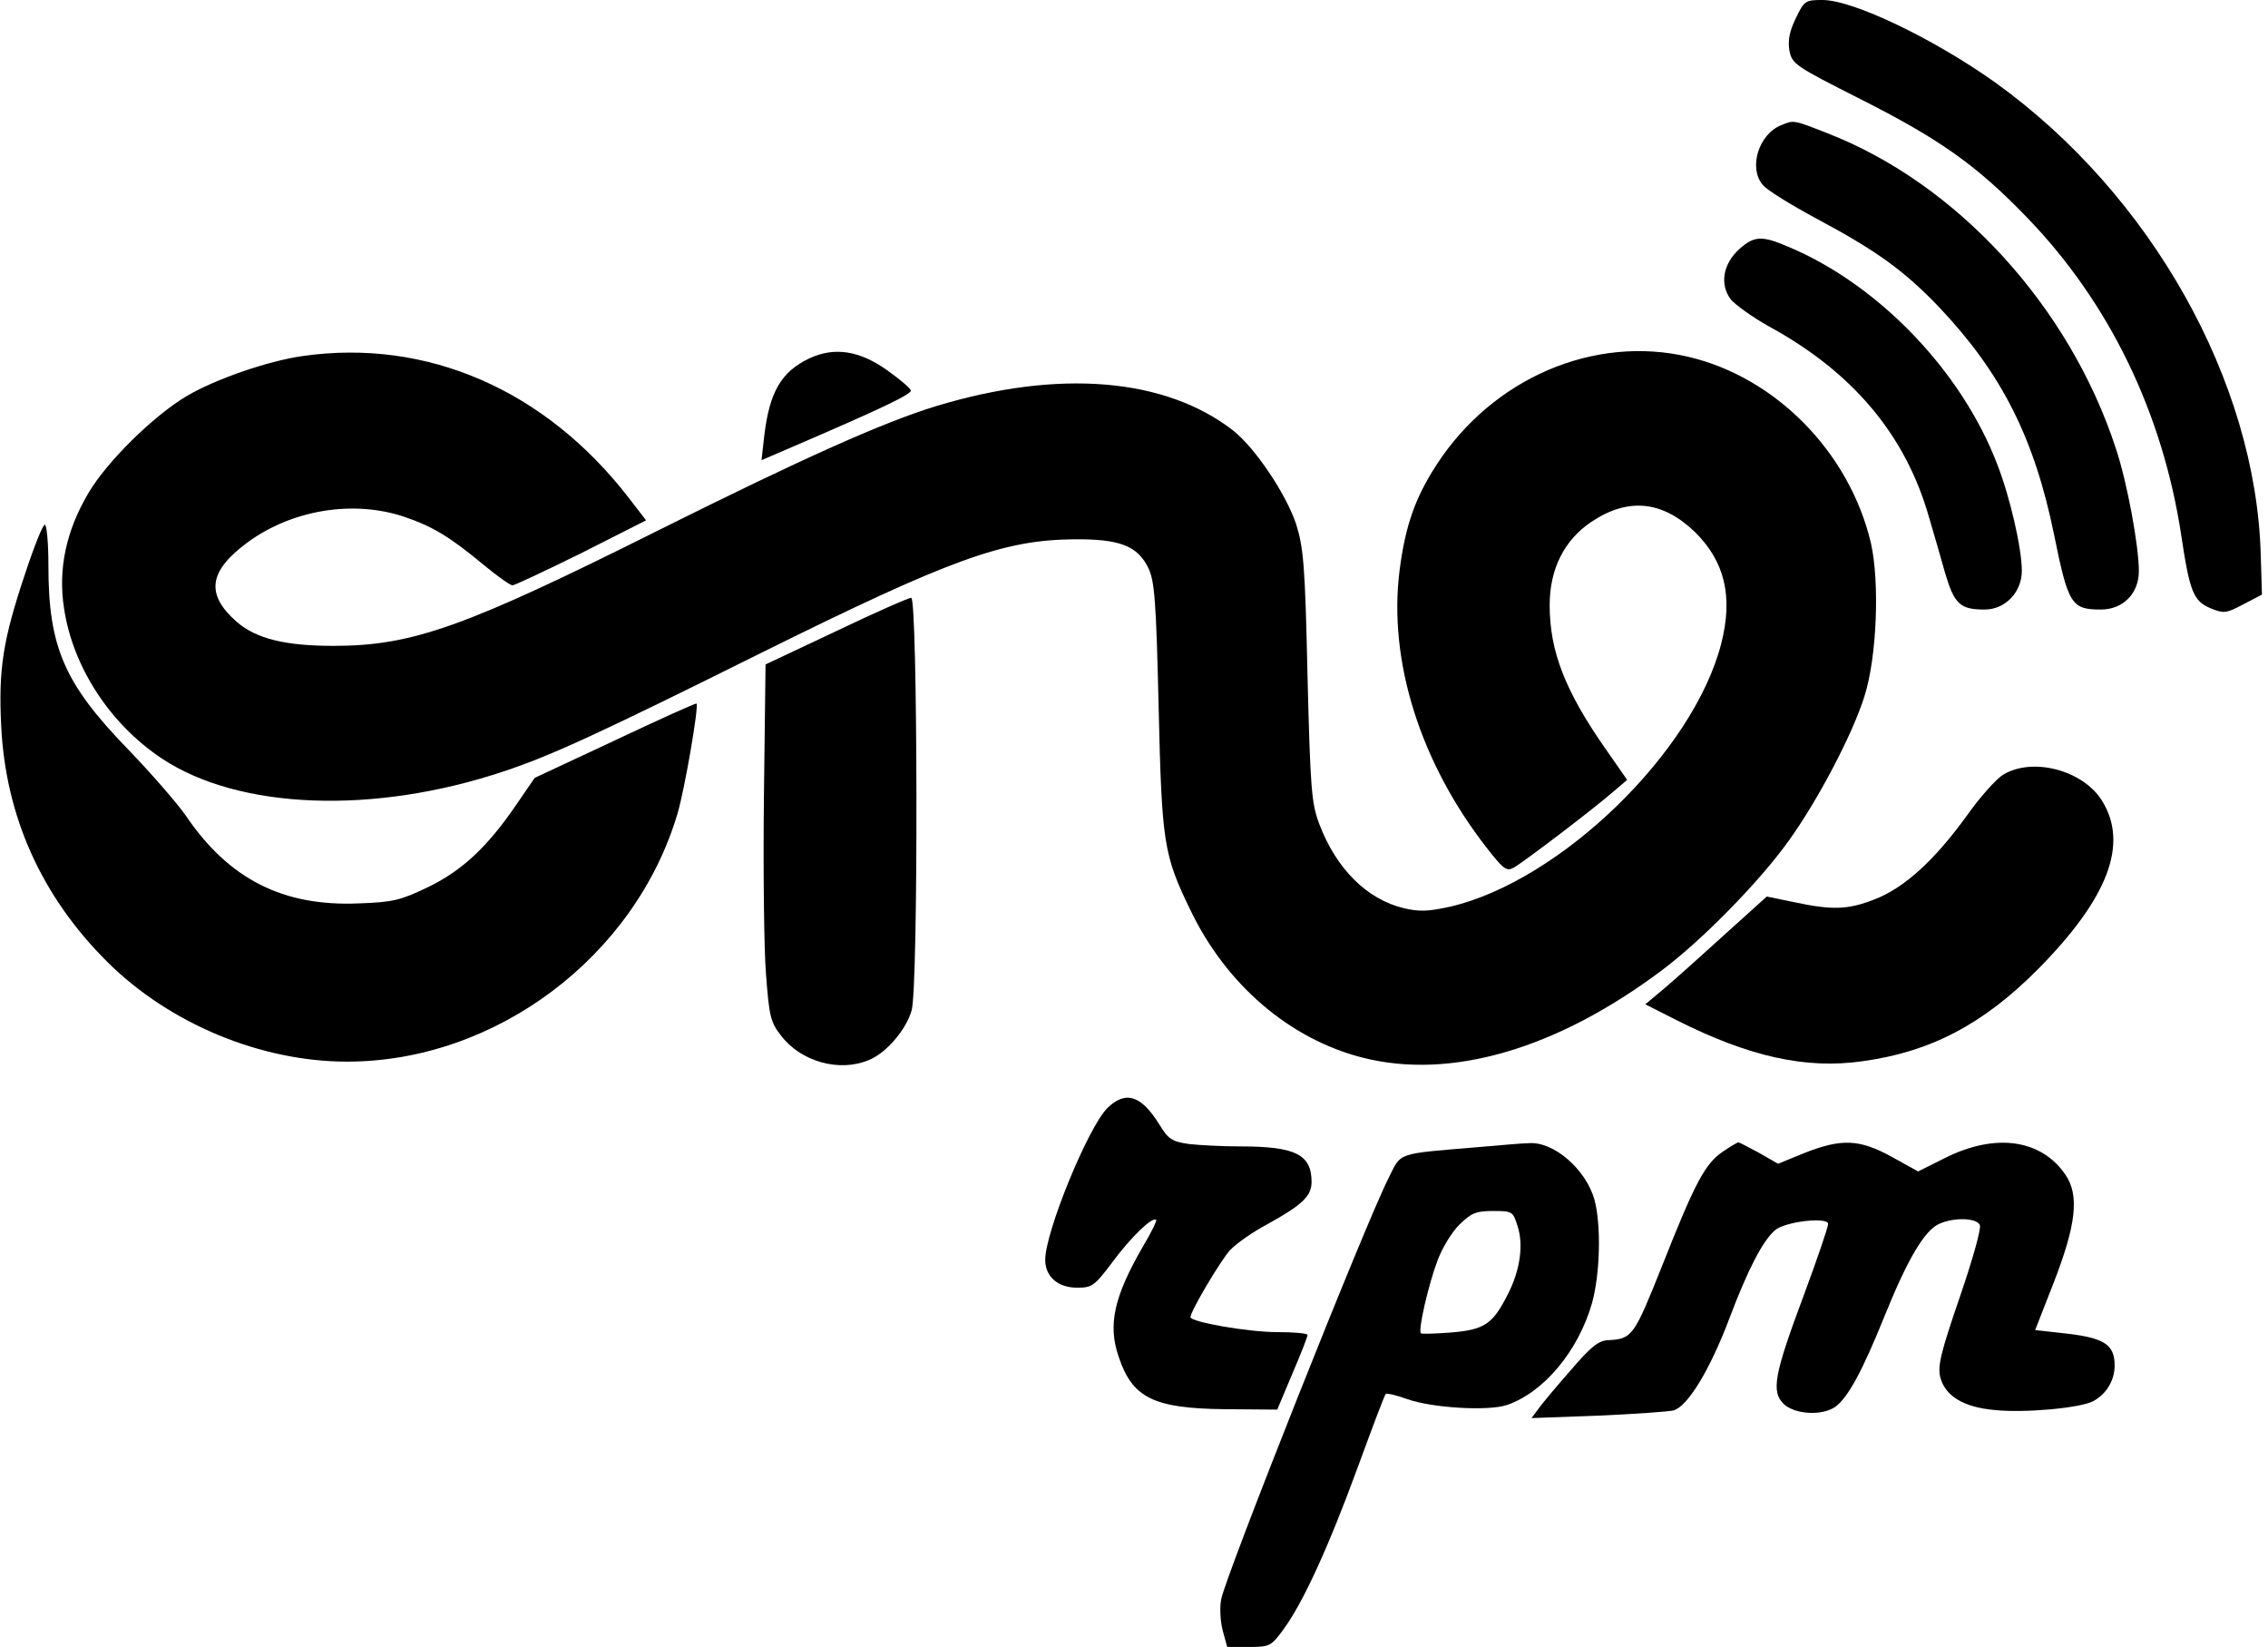
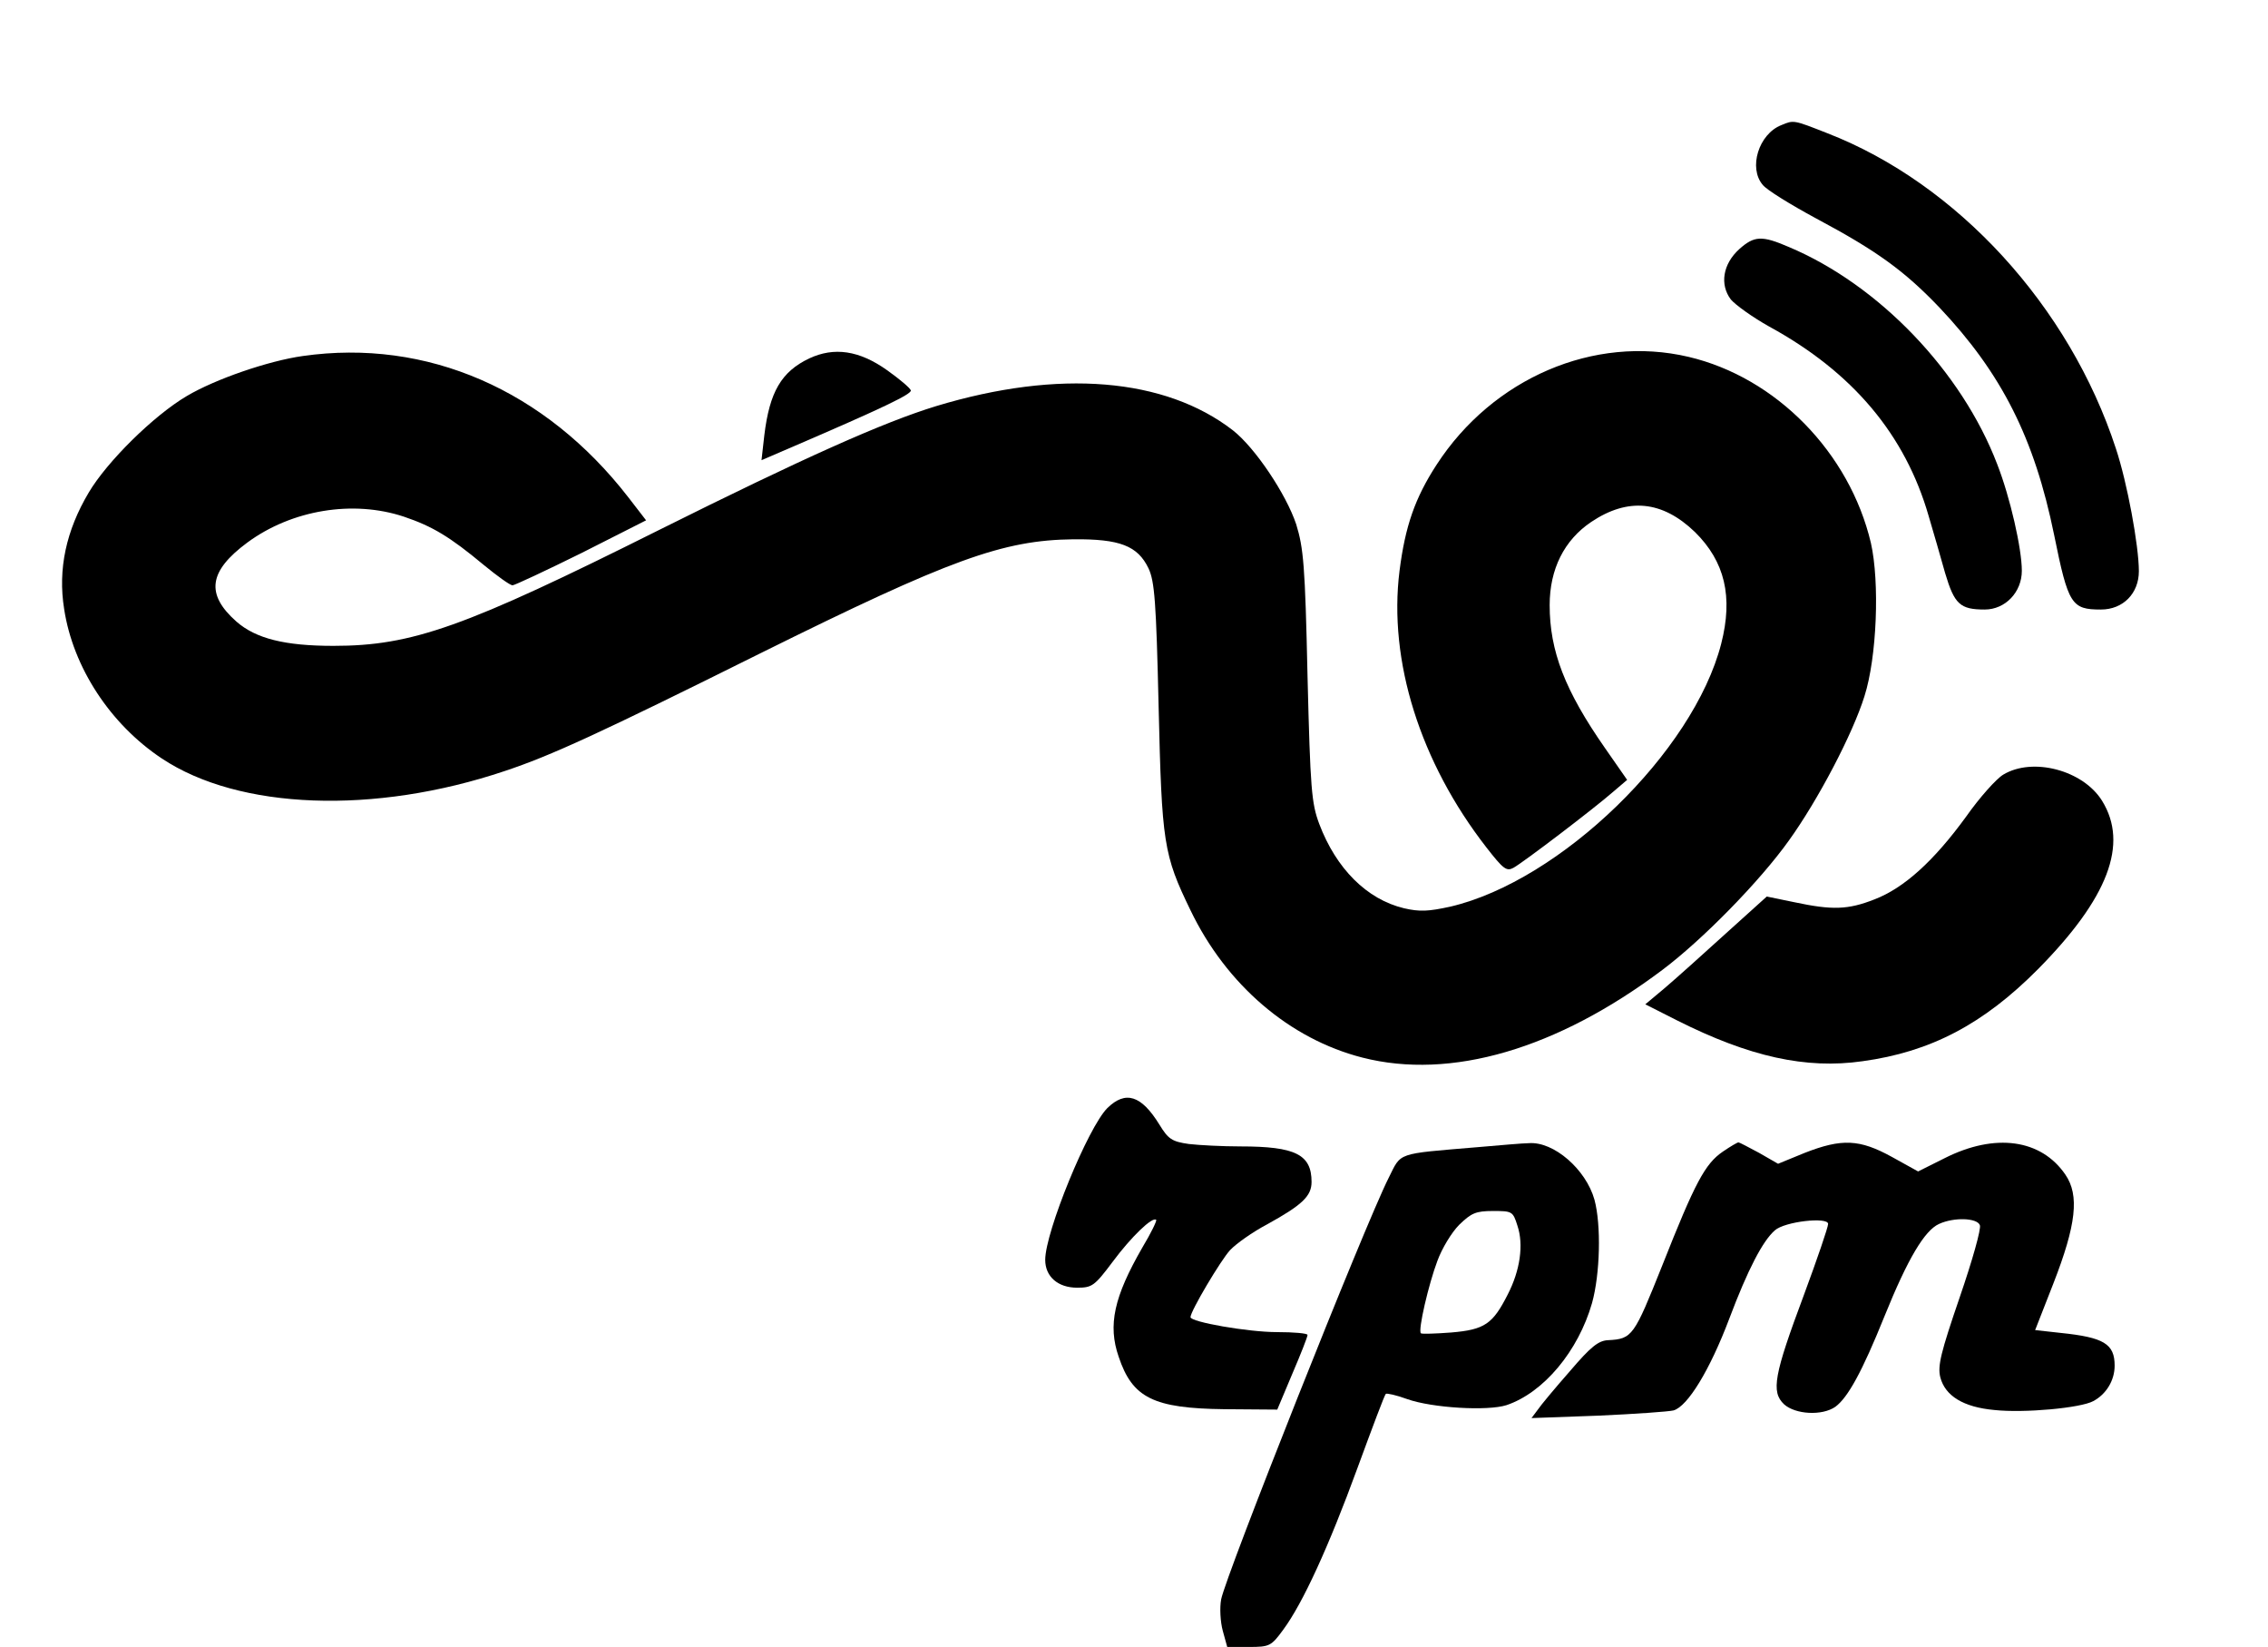
<svg xmlns="http://www.w3.org/2000/svg" version="1.0" width="562pt" height="408pt" viewBox="0 0 562 408" preserveAspectRatio="xMidYMid meet">
  <g transform="translate(0,408) scale(0.1,-0.1)" fill="#000000" stroke="none">
-     <path d="M4450 4035 c-16 -33 -20 -55 -16 -80 7 -34 13 -38 177 -121 196 -99 288 -164 414 -295 202 -210 334 -482 380 -785 21 -140 30 -163 73 -181 32 -13 38 -13 81 10 l46 24 -3 99 c-12 430 -272 892 -657 1169 -153 109 -353 205 -429 205 -43 0 -45 -2 -66 -45z" />
    <path d="M4414 3770 c-56 -22 -82 -106 -46 -148 9 -12 69 -49 132 -83 152 -81 220 -131 306 -221 154 -163 235 -323 284 -563 35 -173 43 -185 116 -185 55 0 94 40 94 95 0 63 -29 220 -57 304 -115 352 -393 656 -715 781 -84 33 -83 33 -114 20z" />
    <path d="M4310 3463 c-41 -37 -49 -88 -21 -125 12 -14 54 -44 95 -67 207 -113 337 -268 395 -469 12 -40 30 -103 41 -142 23 -77 37 -90 98 -90 51 0 92 43 92 96 0 55 -29 182 -61 264 -88 230 -293 444 -516 538 -67 29 -86 28 -123 -5z" />
    <path d="M750 3198 c-85 -12 -216 -57 -287 -99 -83 -49 -198 -163 -243 -239 -56 -94 -77 -190 -61 -289 22 -144 114 -285 242 -370 191 -127 526 -140 850 -31 114 38 232 92 634 292 470 233 600 280 775 282 115 1 159 -16 186 -72 15 -32 19 -82 25 -342 8 -339 12 -367 79 -505 89 -185 246 -319 426 -365 219 -56 482 21 743 217 100 75 242 220 314 321 72 100 158 264 187 357 31 97 38 283 16 380 -53 224 -235 410 -452 461 -234 55 -485 -53 -624 -267 -54 -83 -78 -153 -92 -263 -28 -223 51 -474 215 -685 42 -54 50 -60 67 -51 24 13 200 147 248 189 l34 29 -55 79 c-99 142 -137 240 -137 354 0 89 36 161 103 206 91 61 176 53 257 -25 74 -73 95 -160 65 -277 -69 -268 -398 -587 -671 -651 -55 -12 -76 -13 -115 -4 -92 22 -168 98 -210 209 -19 51 -22 84 -29 366 -6 276 -10 317 -28 376 -25 75 -102 190 -157 233 -168 130 -431 152 -735 60 -131 -40 -330 -129 -687 -307 -482 -241 -611 -287 -807 -287 -120 0 -192 18 -240 60 -77 68 -69 125 27 196 110 81 262 106 388 64 71 -24 114 -50 197 -119 34 -28 66 -51 72 -51 5 0 82 36 171 80 l160 81 -44 57 c-206 266 -499 394 -807 350z" />
    <path d="M2005 3192 c-69 -33 -98 -83 -111 -190 l-7 -62 79 34 c221 95 294 130 291 139 -2 6 -28 28 -59 50 -69 49 -131 58 -193 29z" />
-     <path d="M62 2658 c-55 -164 -66 -236 -59 -377 11 -224 100 -422 263 -584 154 -153 380 -247 594 -247 368 0 714 260 819 615 18 61 53 266 47 272 -1 2 -92 -39 -202 -91 l-199 -93 -46 -67 c-71 -104 -134 -163 -219 -204 -67 -32 -85 -37 -171 -40 -188 -8 -322 60 -429 218 -21 30 -85 104 -143 164 -157 162 -197 252 -197 454 0 56 -4 102 -9 102 -5 0 -27 -55 -49 -122z" />
-     <path d="M2071 2516 l-174 -82 -4 -325 c-2 -178 0 -377 5 -441 8 -105 11 -120 37 -153 49 -65 145 -92 218 -61 43 17 93 76 106 123 17 59 15 1023 -1 1022 -7 0 -91 -37 -187 -83z" />
    <path d="M4964 2161 c-17 -10 -59 -57 -92 -104 -80 -110 -154 -177 -227 -205 -66 -26 -105 -27 -199 -7 l-68 14 -102 -92 c-55 -50 -123 -111 -150 -134 l-49 -41 79 -40 c179 -90 319 -121 459 -101 169 23 300 92 435 228 174 176 225 310 159 417 -47 76 -172 109 -245 65z" />
    <path d="M2744 1335 c-48 -48 -154 -307 -154 -376 0 -42 32 -69 79 -69 37 0 43 4 88 64 46 62 99 113 108 104 2 -2 -13 -33 -34 -68 -71 -123 -86 -193 -59 -271 34 -102 86 -128 263 -130 l130 -1 37 88 c21 49 38 92 38 97 0 4 -34 7 -76 7 -71 0 -214 25 -214 37 0 15 75 141 98 166 15 16 56 45 92 64 87 48 110 70 110 105 0 68 -40 88 -176 88 -45 0 -102 3 -128 6 -42 6 -51 12 -73 48 -45 73 -84 85 -129 41z" />
    <path d="M3660 1238 c-202 -17 -187 -12 -219 -76 -60 -119 -404 -986 -415 -1044 -4 -21 -2 -56 4 -78 l11 -40 54 0 c51 0 55 2 85 43 48 65 112 204 184 401 36 98 67 181 70 183 2 2 26 -3 53 -13 62 -22 199 -30 246 -15 92 31 178 134 212 253 20 72 23 193 6 256 -21 75 -101 145 -163 140 -13 0 -70 -5 -128 -10z m100 -194 c16 -47 7 -111 -24 -171 -37 -73 -57 -87 -140 -94 -39 -3 -73 -4 -75 -2 -8 6 19 122 41 180 11 30 35 70 54 89 30 29 41 34 84 34 47 0 49 -1 60 -36z" />
    <path d="M4269 1227 c-44 -30 -69 -77 -150 -282 -70 -175 -74 -182 -134 -185 -24 -1 -43 -16 -95 -77 -36 -41 -72 -84 -80 -96 l-15 -20 165 6 c91 4 175 10 187 13 35 10 90 100 138 227 46 122 83 193 113 219 24 22 132 34 132 16 0 -8 -27 -87 -60 -176 -74 -198 -82 -240 -49 -271 28 -25 94 -29 127 -6 31 23 66 86 122 225 57 141 99 212 135 228 37 17 94 15 101 -3 4 -8 -19 -89 -50 -179 -47 -137 -55 -170 -48 -198 12 -46 57 -74 134 -81 74 -8 214 5 245 22 32 17 53 51 53 88 0 54 -27 70 -134 81 l-63 7 45 115 c57 146 65 219 30 270 -60 88 -174 104 -299 41 l-66 -33 -65 36 c-80 44 -124 46 -216 10 l-66 -27 -47 27 c-26 14 -49 26 -51 26 -3 0 -20 -10 -39 -23z" />
  </g>
</svg>